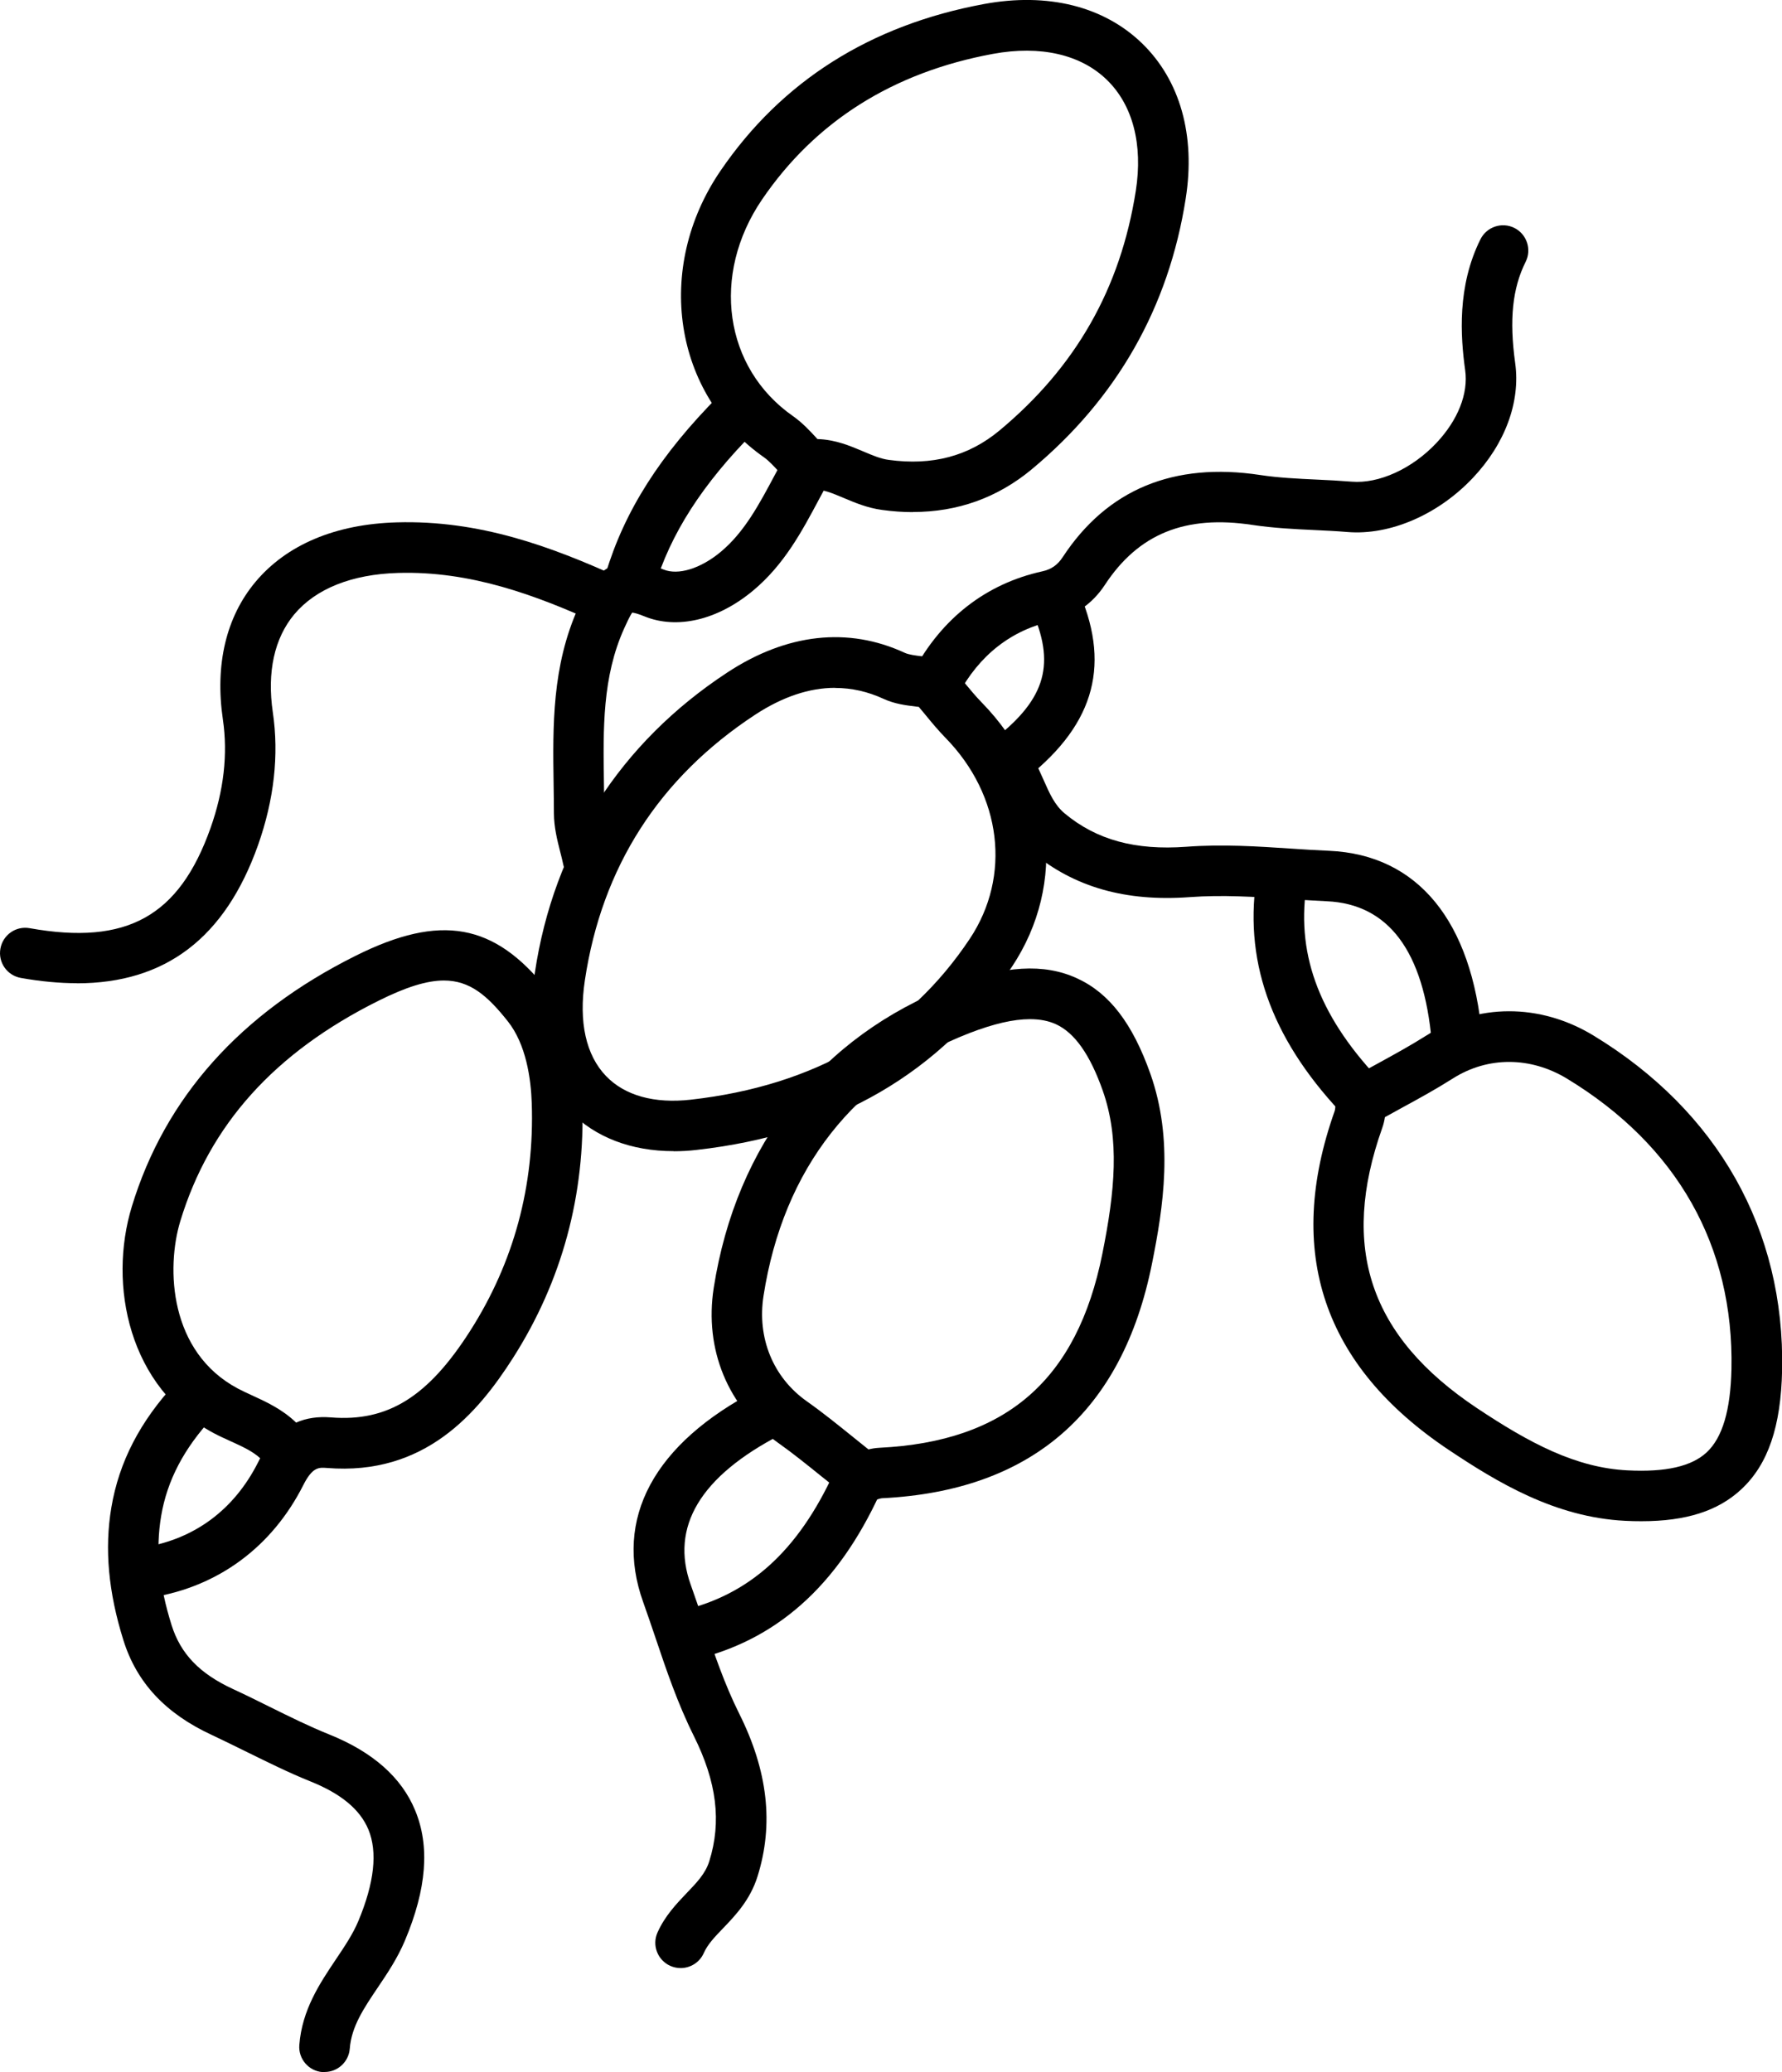
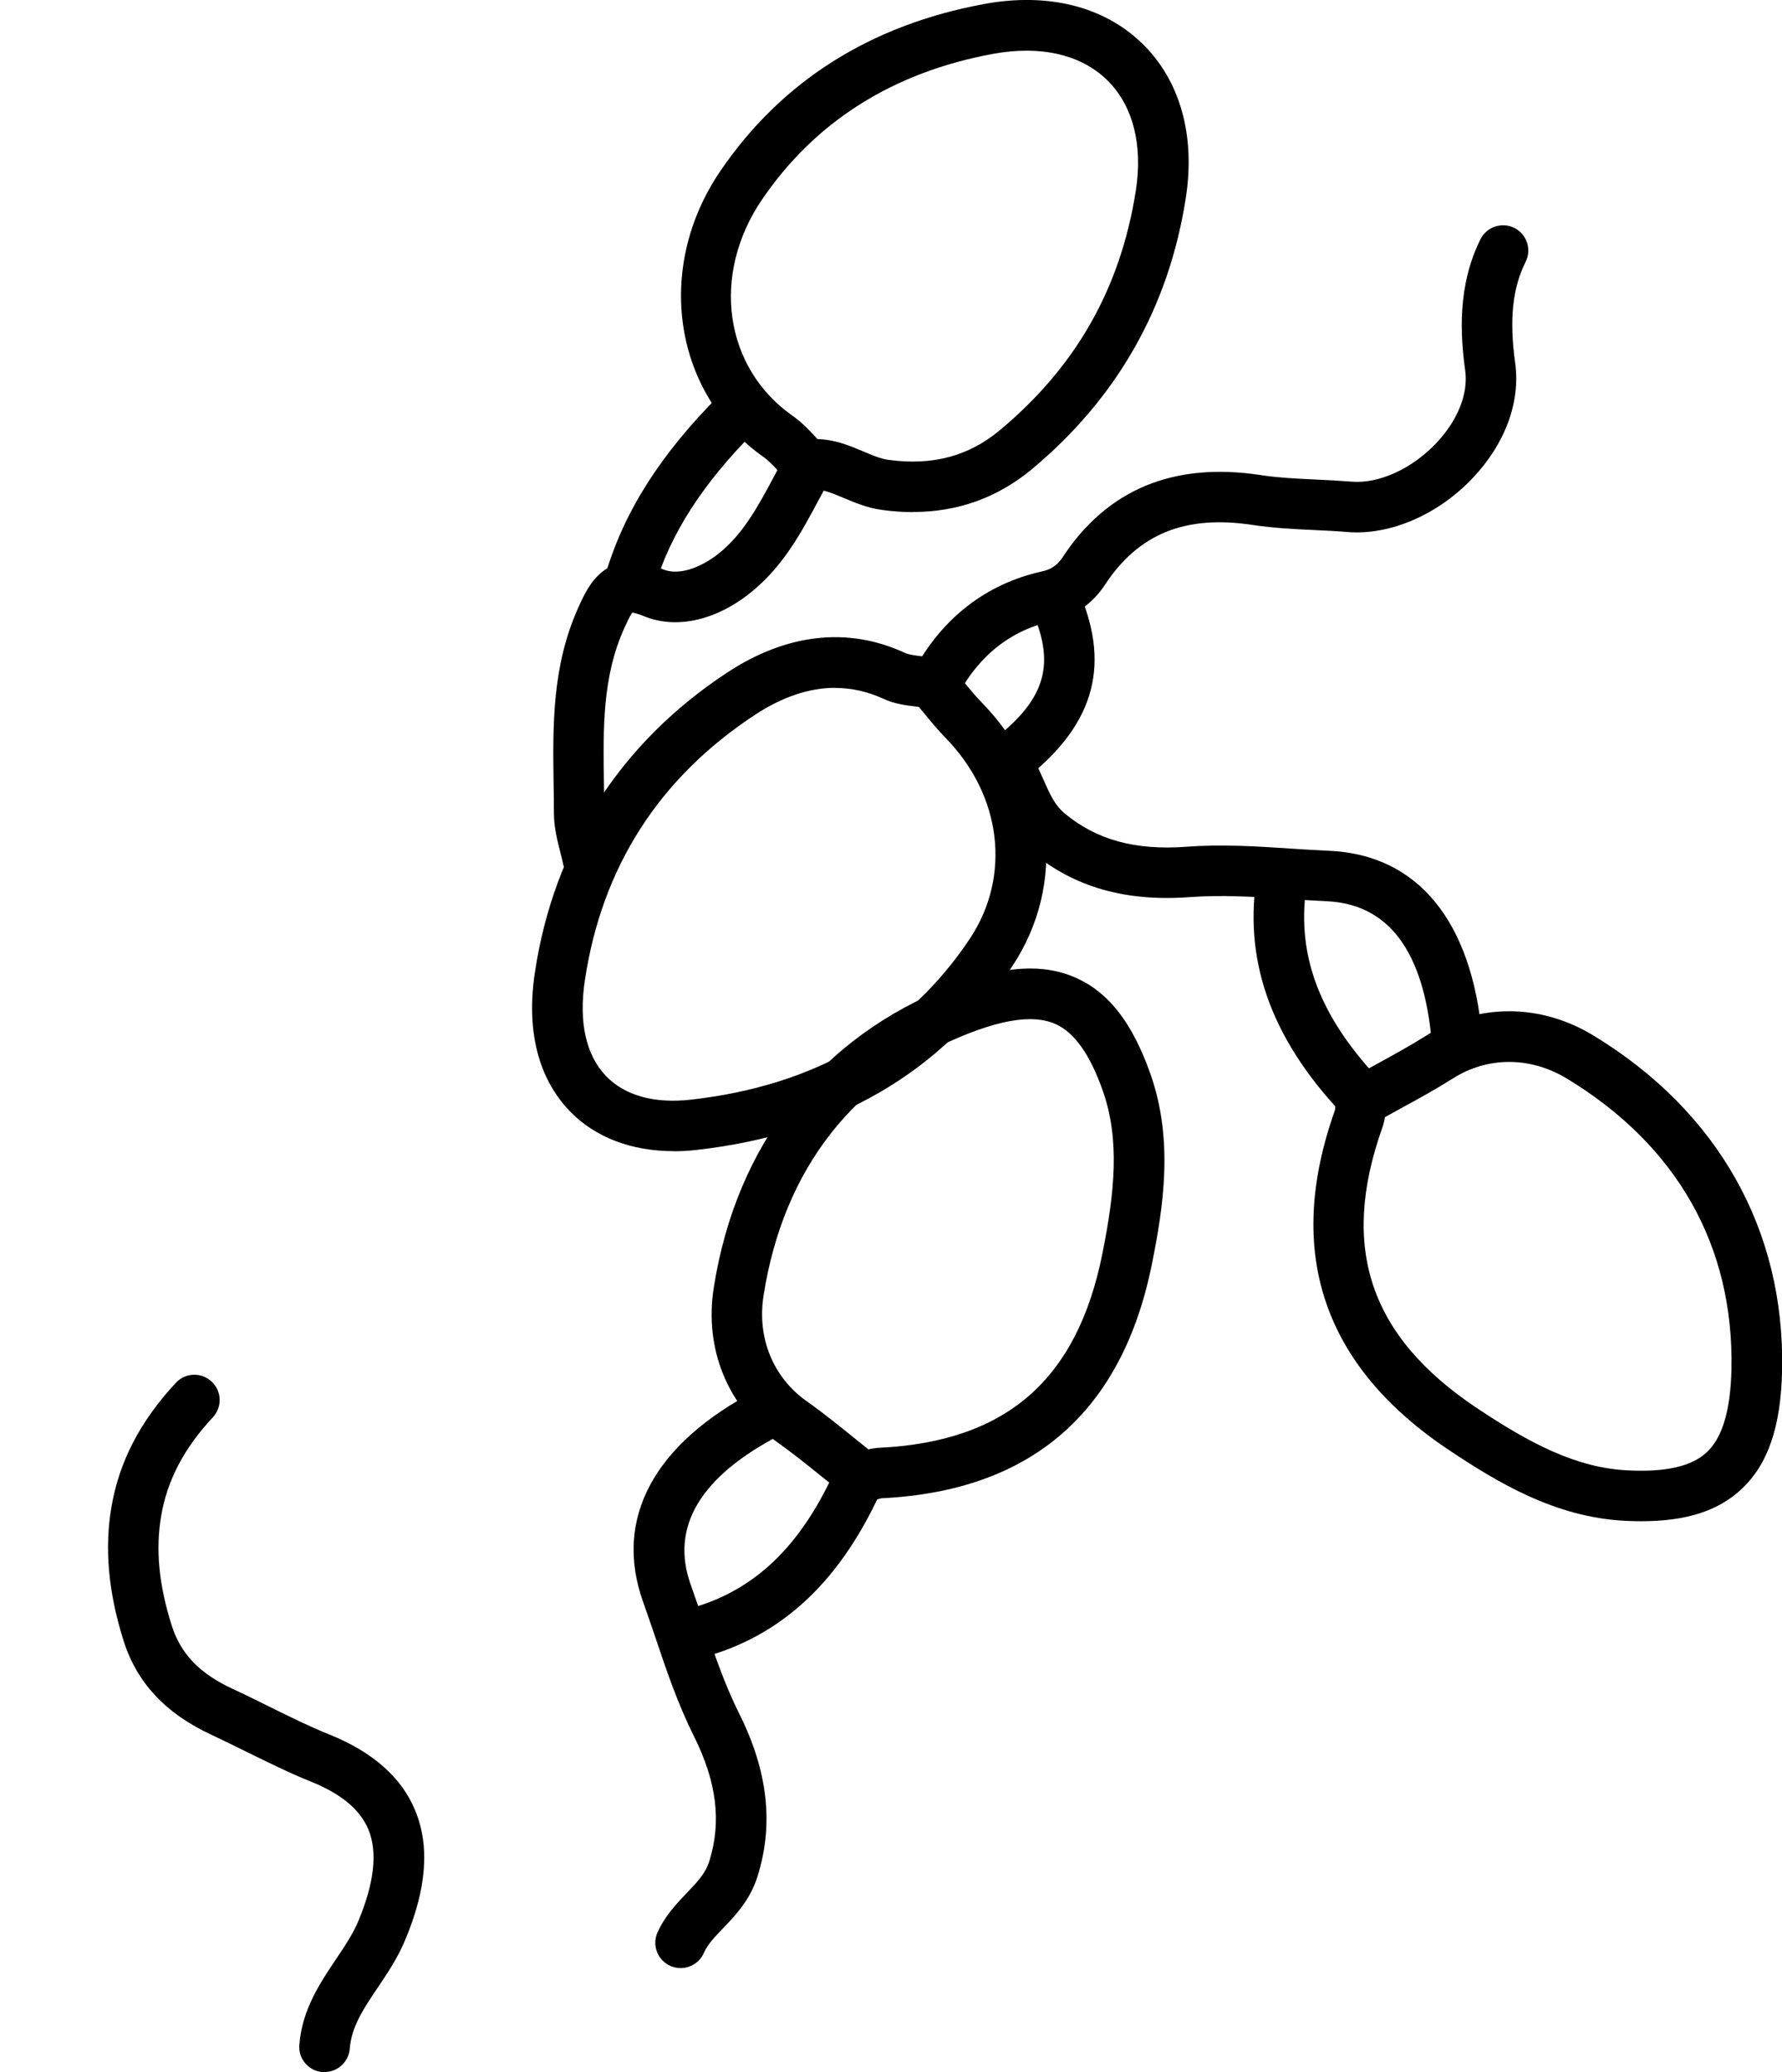
<svg xmlns="http://www.w3.org/2000/svg" viewBox="0 0 172.05 200" id="Layer_2">
  <g data-name="Layer_1" id="Layer_1-2">
    <g>
      <path d="M88.13,49.43c-.96,0-1.95-.07-2.96-.21-1.43-.19-2.65-.71-3.72-1.16-1.14-.48-2.04-.86-2.93-.8-.14,0-.27,0-.4,0-.7.07-1.41-.17-1.95-.7-.31-.31-.61-.64-.91-.97-.51-.56-1-1.09-1.47-1.43-8.78-6.12-10.64-18.28-4.23-27.67,5.91-8.66,14.47-14.07,25.44-16.1,6.16-1.14,11.59.22,15.28,3.81,3.66,3.56,5.16,8.88,4.2,14.96-1.64,10.51-6.65,19.3-14.87,26.14-3.3,2.74-7.15,4.12-11.48,4.12ZM78.93,42.38c1.71.05,3.14.65,4.41,1.19.87.37,1.69.72,2.48.82,4.2.57,7.69-.36,10.67-2.83,7.38-6.14,11.69-13.71,13.17-23.14.7-4.48-.29-8.28-2.79-10.71-2.53-2.46-6.43-3.35-11-2.51-9.65,1.78-17.15,6.51-22.29,14.05-4.96,7.28-3.68,16.27,2.99,20.92.92.65,1.65,1.44,2.29,2.14.02.03.05.05.07.08Z" />
-       <path d="M7.42,94.9c-1.69,0-3.49-.17-5.41-.51-1.33-.24-2.21-1.5-1.97-2.83.24-1.33,1.5-2.21,2.83-1.97,9.36,1.67,14.42-1.13,17.45-9.65,1.29-3.63,1.69-7.15,1.2-10.49-.78-5.3.31-9.9,3.15-13.29,3-3.58,7.71-5.57,13.61-5.74,8.04-.24,14.98,2.37,21.29,5.22,1.23.56,1.77,2,1.22,3.23-.56,1.23-2,1.77-3.23,1.22-5.77-2.61-12.09-5-19.13-4.79-4.47.13-7.94,1.52-10.02,4-1.92,2.3-2.64,5.56-2.07,9.45.61,4.13.12,8.45-1.43,12.83-3.18,8.94-8.93,13.33-17.5,13.33Z" />
      <path d="M56.78,85.44c-1.14,0-2.16-.8-2.39-1.96-.09-.43-.2-.86-.31-1.29-.28-1.1-.59-2.34-.6-3.67,0-.95-.02-1.9-.03-2.85-.08-5.59-.17-11.36,2.39-17.04,1-2.22,2.68-5.94,8.22-3.66,1.41.58,3.57-.08,5.51-1.69,2.3-1.91,3.72-4.59,5.24-7.44.31-.58.62-1.16.93-1.73.65-1.18,2.13-1.61,3.31-.96,1.18.65,1.61,2.13.96,3.31-.3.55-.6,1.11-.9,1.67-1.67,3.13-3.39,6.38-6.43,8.9-3.41,2.83-7.33,3.75-10.49,2.45-.63-.26-.98-.33-1.15-.35-.23.32-.59,1.11-.77,1.51-2.12,4.69-2.04,9.68-1.96,14.96.01.97.03,1.95.03,2.92,0,.72.22,1.58.45,2.48.13.51.26,1.02.36,1.54.26,1.32-.59,2.61-1.91,2.87-.16.03-.32.05-.48.05Z" />
      <path d="M60.82,58.5c-.23,0-.47-.03-.7-.1-1.29-.38-2.03-1.74-1.64-3.03,1.8-6.03,5.27-11.49,10.94-17.19.95-.96,2.49-.96,3.45-.01.96.95.96,2.49.01,3.45-5.07,5.1-8.16,9.91-9.72,15.14-.32,1.06-1.29,1.74-2.34,1.74Z" />
      <g>
        <path d="M83.23,145.05c-.76,0-1.48-.36-1.93-.96,0,0-.01-.01-.02-.02-.66-.52-1.31-1.05-1.97-1.57-1.44-1.16-2.8-2.26-4.23-3.27-4.79-3.4-7.1-8.98-6.17-14.93,2.18-13.9,10.33-24.25,22.95-29.14,5.08-1.97,8.94-2.2,12.13-.73,3.12,1.43,5.36,4.36,7.08,9.22,2.25,6.38,1.26,12.81.15,18.33-2.87,14.31-11.64,21.92-26.06,22.63-.11,0-.42.1-.63.17-.23.07-.46.14-.69.2-.2.05-.4.07-.59.07ZM99.43,98.37c-1.58,0-3.51.45-5.82,1.34-11.09,4.3-17.97,13.06-19.89,25.35-.64,4.08.92,7.89,4.17,10.19,1.56,1.1,3.04,2.3,4.48,3.46.49.4.99.8,1.48,1.19.32-.08.67-.14,1.06-.16,12.24-.6,19.08-6.55,21.52-18.72,1.22-6.06,1.69-11.06.04-15.75-1.23-3.48-2.71-5.58-4.52-6.41-.72-.33-1.55-.49-2.51-.49Z" />
        <path d="M65.71,189.96c-.33,0-.67-.07-.99-.21-1.23-.55-1.79-1.99-1.24-3.22.72-1.61,1.83-2.77,2.81-3.8.98-1.02,1.82-1.89,2.19-3.08,1.2-3.82.72-7.66-1.49-12.09-1.56-3.13-2.65-6.35-3.7-9.47-.39-1.15-.78-2.3-1.19-3.45-2.89-8.04,1.02-15.32,11.02-20.49,1.2-.62,2.67-.15,3.29,1.04.62,1.2.15,2.67-1.04,3.29-7.77,4.02-10.69,8.91-8.67,14.51.42,1.18.82,2.36,1.22,3.54,1.04,3.1,2.03,6.02,3.44,8.85,2.78,5.55,3.36,10.69,1.78,15.73-.71,2.28-2.16,3.79-3.32,5-.81.84-1.5,1.56-1.87,2.4-.4.91-1.3,1.45-2.23,1.45Z" />
        <path d="M66.16,160.32c-1.12,0-2.12-.77-2.38-1.91-.29-1.31.53-2.62,1.85-2.91,6.68-1.5,11.42-5.77,14.93-13.45.56-1.23,2.01-1.76,3.23-1.2,1.23.56,1.76,2.01,1.2,3.23-4.14,9.06-10.12,14.35-18.3,16.19-.18.04-.36.06-.54.06Z" />
      </g>
      <g>
        <path d="M158.47,146.83c-.51,0-1.04-.01-1.58-.04-6.75-.34-12.32-3.71-17.01-6.84-12.14-8.1-15.85-19.1-11.02-32.71.04-.1.07-.42.09-.65.02-.24.05-.48.08-.72.14-.99.87-1.76,1.78-2,0,0,.01,0,.02-.01.73-.41,1.47-.82,2.21-1.22,1.62-.89,3.15-1.73,4.64-2.67,4.96-3.14,11-3.15,16.15-.03,12.03,7.3,18.5,18.77,18.23,32.31-.11,5.45-1.36,9.1-3.94,11.5-2.24,2.09-5.33,3.08-9.64,3.08ZM133.71,107.84c-.05.33-.13.68-.26,1.04-4.1,11.55-1.2,20.13,9.13,27.02,5.15,3.43,9.59,5.77,14.55,6.02,3.69.19,6.19-.38,7.65-1.74,1.52-1.42,2.3-4.05,2.39-8.03.24-11.89-5.25-21.59-15.88-28.04-3.53-2.14-7.65-2.15-11.01-.02-1.61,1.02-3.28,1.94-4.9,2.82-.56.31-1.11.61-1.67.92Z" />
        <path d="M140.66,102.76c-1.25,0-2.32-.96-2.43-2.23-.77-8.72-4.17-13.27-10.12-13.54-1.25-.06-2.49-.14-3.74-.22-3.26-.21-6.34-.41-9.49-.18-6.19.46-11.17-.96-15.22-4.33-1.84-1.53-2.68-3.44-3.36-4.98-.47-1.06-.88-1.98-1.5-2.64-.93-.97-.9-2.52.08-3.45.97-.93,2.52-.9,3.45.08,1.22,1.28,1.87,2.75,2.44,4.04.57,1.29,1.06,2.4,2.02,3.2,3.08,2.56,6.81,3.58,11.74,3.22,3.49-.26,6.88-.04,10.17.18,1.21.08,2.42.16,3.64.21,8.53.38,13.78,6.77,14.76,17.98.12,1.34-.87,2.53-2.22,2.64-.07,0-.15,0-.22,0Z" />
        <path d="M131.19,108.09c-.65,0-1.3-.26-1.78-.77-6.8-7.27-9.42-14.82-8.01-23.08.23-1.33,1.49-2.22,2.82-1.99,1.33.23,2.22,1.49,1.99,2.82-1.15,6.75,1,12.76,6.76,18.93.92.98.87,2.53-.11,3.45-.47.44-1.07.66-1.67.66Z" />
      </g>
      <g>
-         <path d="M14.26,154.19c-1.18,0-2.21-.85-2.41-2.05-.21-1.33.69-2.58,2.02-2.79,4.91-.79,8.74-3.63,11.05-8.21.07-.13.13-.26.2-.39-.71-.66-1.72-1.13-2.85-1.64-.55-.25-1.1-.5-1.61-.77-8.25-4.38-10.24-14.33-7.93-21.89,3.2-10.5,10.47-18.65,21.61-24.2,8.2-4.09,13.39-3.16,18.52,3.32,2.59,3.27,3.25,7.66,3.36,10.76.3,8.98-1.95,17.3-6.69,24.74-3.41,5.34-8.53,11.38-17.96,10.62-.78-.06-1.4-.11-2.29,1.66-3.01,5.95-8.21,9.8-14.64,10.83-.13.02-.26.03-.39.03ZM42.87,94.64c-1.65,0-3.65.62-6.34,1.96-10.03,5-16.29,11.96-19.12,21.26-1.39,4.57-1.06,12.65,5.55,16.16.43.23.89.44,1.35.65,1.35.62,2.95,1.35,4.28,2.64,1-.44,2.11-.6,3.37-.5,5.48.44,9.38-1.99,13.45-8.38,4.2-6.59,6.2-13.98,5.93-21.95-.08-2.37-.54-5.67-2.31-7.9-1.99-2.51-3.67-3.94-6.18-3.94Z" />
        <path d="M31.33,200c-.06,0-.13,0-.19,0-1.34-.1-2.35-1.28-2.24-2.62.26-3.4,2-5.98,3.53-8.26.84-1.25,1.64-2.44,2.16-3.68,1.55-3.7,1.88-6.67.98-8.85-.81-1.94-2.63-3.45-5.58-4.64-2.12-.85-4.16-1.87-6.14-2.84-1.14-.56-2.27-1.12-3.42-1.66-4.45-2.06-7.23-5.04-8.51-9.12-1.46-4.65-1.84-8.84-1.17-12.82.74-4.4,2.78-8.34,6.23-12.04.92-.99,2.46-1.04,3.45-.12.99.92,1.04,2.46.12,3.45-2.78,2.98-4.41,6.09-4.99,9.52-.55,3.24-.23,6.6,1.01,10.55.87,2.76,2.69,4.66,5.91,6.15,1.19.55,2.36,1.13,3.53,1.71,1.98.98,3.86,1.91,5.8,2.69,4.17,1.68,6.95,4.13,8.26,7.29,1.45,3.47,1.13,7.6-.98,12.61-.71,1.68-1.67,3.12-2.61,4.51-1.37,2.03-2.55,3.79-2.71,5.91-.1,1.28-1.17,2.25-2.43,2.25Z" />
      </g>
      <g>
        <path d="M65.03,111.11c-4.08,0-7.59-1.34-10.03-3.87-2.12-2.2-4.42-6.29-3.36-13.36,1.82-12.17,8.25-22.19,18.58-28.97,5.74-3.77,11.66-4.43,17.13-1.9.39.18,1.02.26,1.69.34.44.05.88.11,1.31.19.61.12,1.13.45,1.48.91.13.1.25.22.37.35.29.34.58.69.87,1.04.59.71,1.14,1.38,1.73,1.98,7.06,7.24,8.23,17.47,2.91,25.48-6.8,10.23-17.04,16.18-30.44,17.69-.76.09-1.51.13-2.23.13ZM80.63,66.39c-2.5,0-5.09.87-7.73,2.6-9.27,6.09-14.79,14.71-16.43,25.62-.61,4.04.1,7.23,2.04,9.25,1.82,1.89,4.66,2.68,8.2,2.28,11.9-1.34,20.96-6.57,26.93-15.54,4.01-6.04,3.08-13.82-2.34-19.37-.73-.75-1.37-1.52-1.99-2.28-.2-.24-.4-.48-.6-.72-.09-.01-.18-.02-.26-.03-.97-.12-2.07-.25-3.15-.75-1.52-.7-3.08-1.05-4.67-1.05Z" />
        <path d="M90.34,68.38c-.39,0-.78-.09-1.15-.29-1.19-.63-1.64-2.11-1-3.3,2.74-5.12,7.03-8.45,12.43-9.64.88-.19,1.49-.62,1.98-1.37,4.29-6.54,10.71-9.2,19.08-7.93,1.78.27,3.56.35,5.44.44,1.13.05,2.25.11,3.38.2,2.62.22,5.83-1.24,8.17-3.72,2.09-2.21,3.11-4.78,2.79-7.04-.45-3.25-.79-8.1,1.48-12.64.6-1.2,2.07-1.69,3.27-1.09,1.2.6,1.69,2.07,1.09,3.27-1.28,2.56-1.59,5.58-1.01,9.78.52,3.74-.97,7.78-4.08,11.07-3.37,3.57-8.02,5.57-12.12,5.23-1.07-.09-2.14-.14-3.21-.19-1.93-.09-3.92-.19-5.94-.49-6.5-.99-11.03.85-14.27,5.79-1.2,1.82-2.88,2.99-5.01,3.46-4.02.89-7.11,3.3-9.18,7.18-.44.82-1.28,1.29-2.15,1.29Z" />
        <path d="M97.08,76.02c-.74,0-1.47-.34-1.95-.97-.81-1.08-.6-2.61.48-3.42,5.19-3.91,6.32-7.26,4.16-12.37-.52-1.24.06-2.67,1.3-3.2,1.24-.52,2.67.06,3.2,1.3,3.03,7.17,1.21,12.94-5.72,18.17-.44.33-.95.49-1.47.49Z" />
      </g>
    </g>
  </g>
</svg>